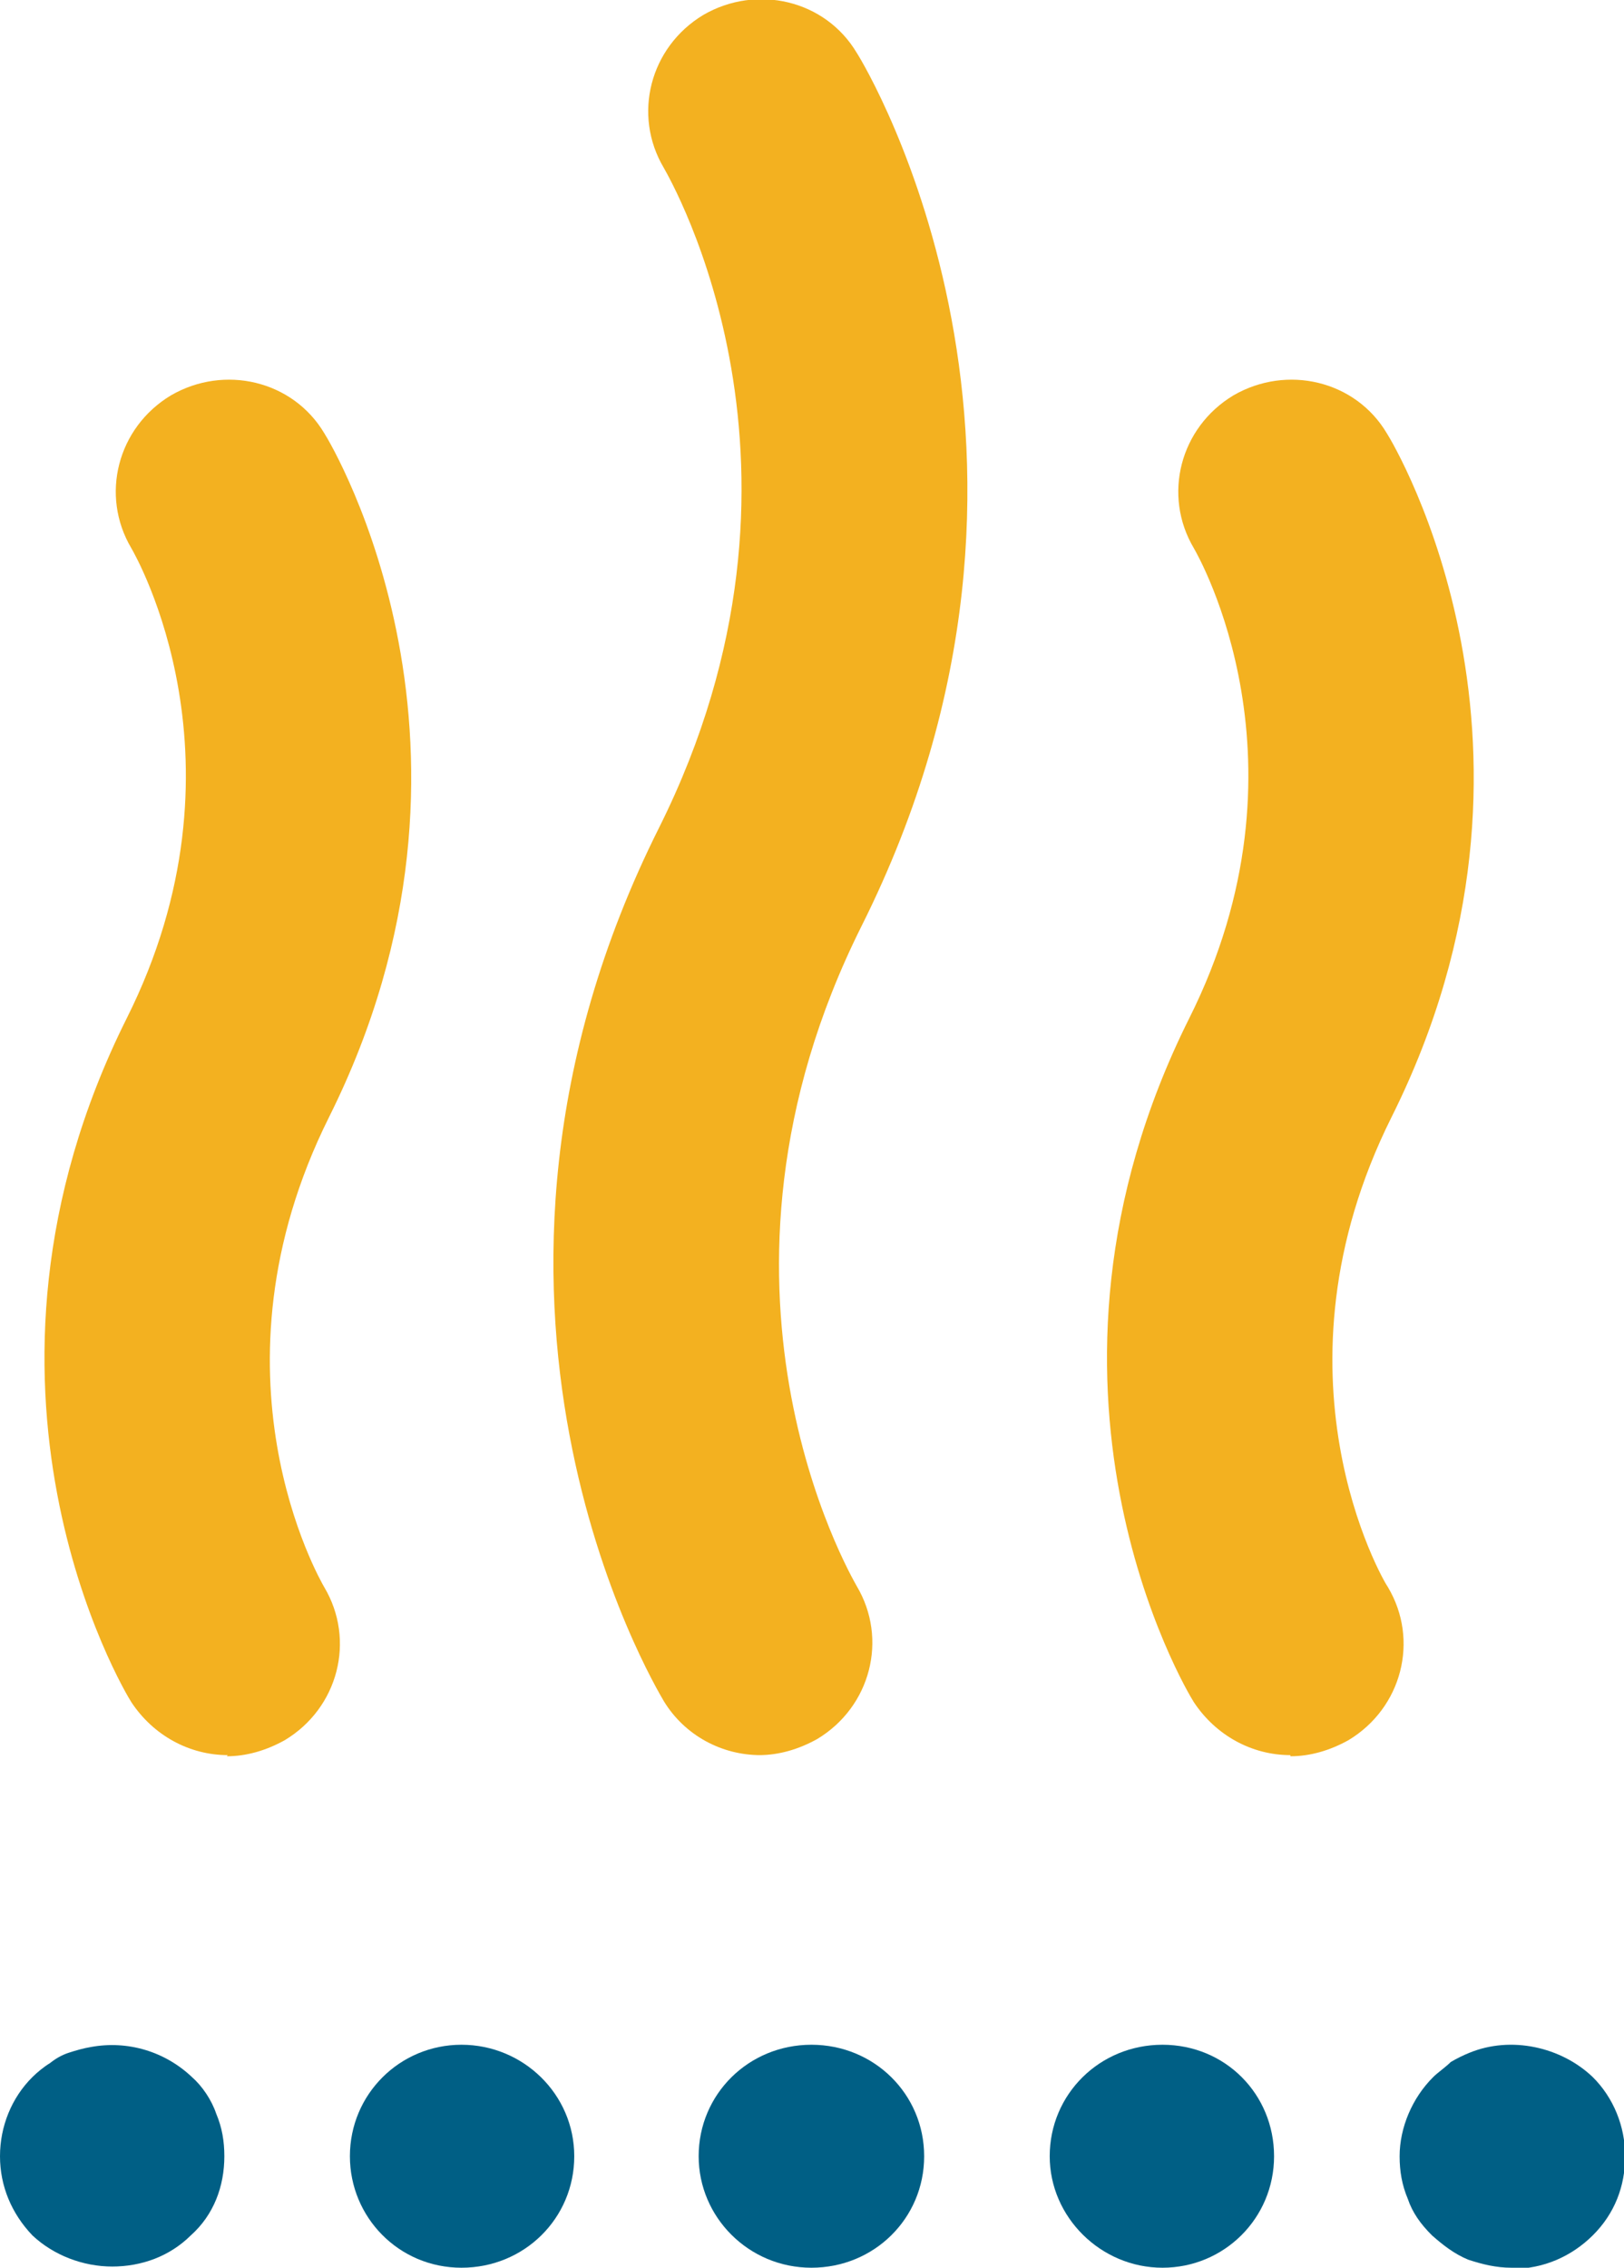
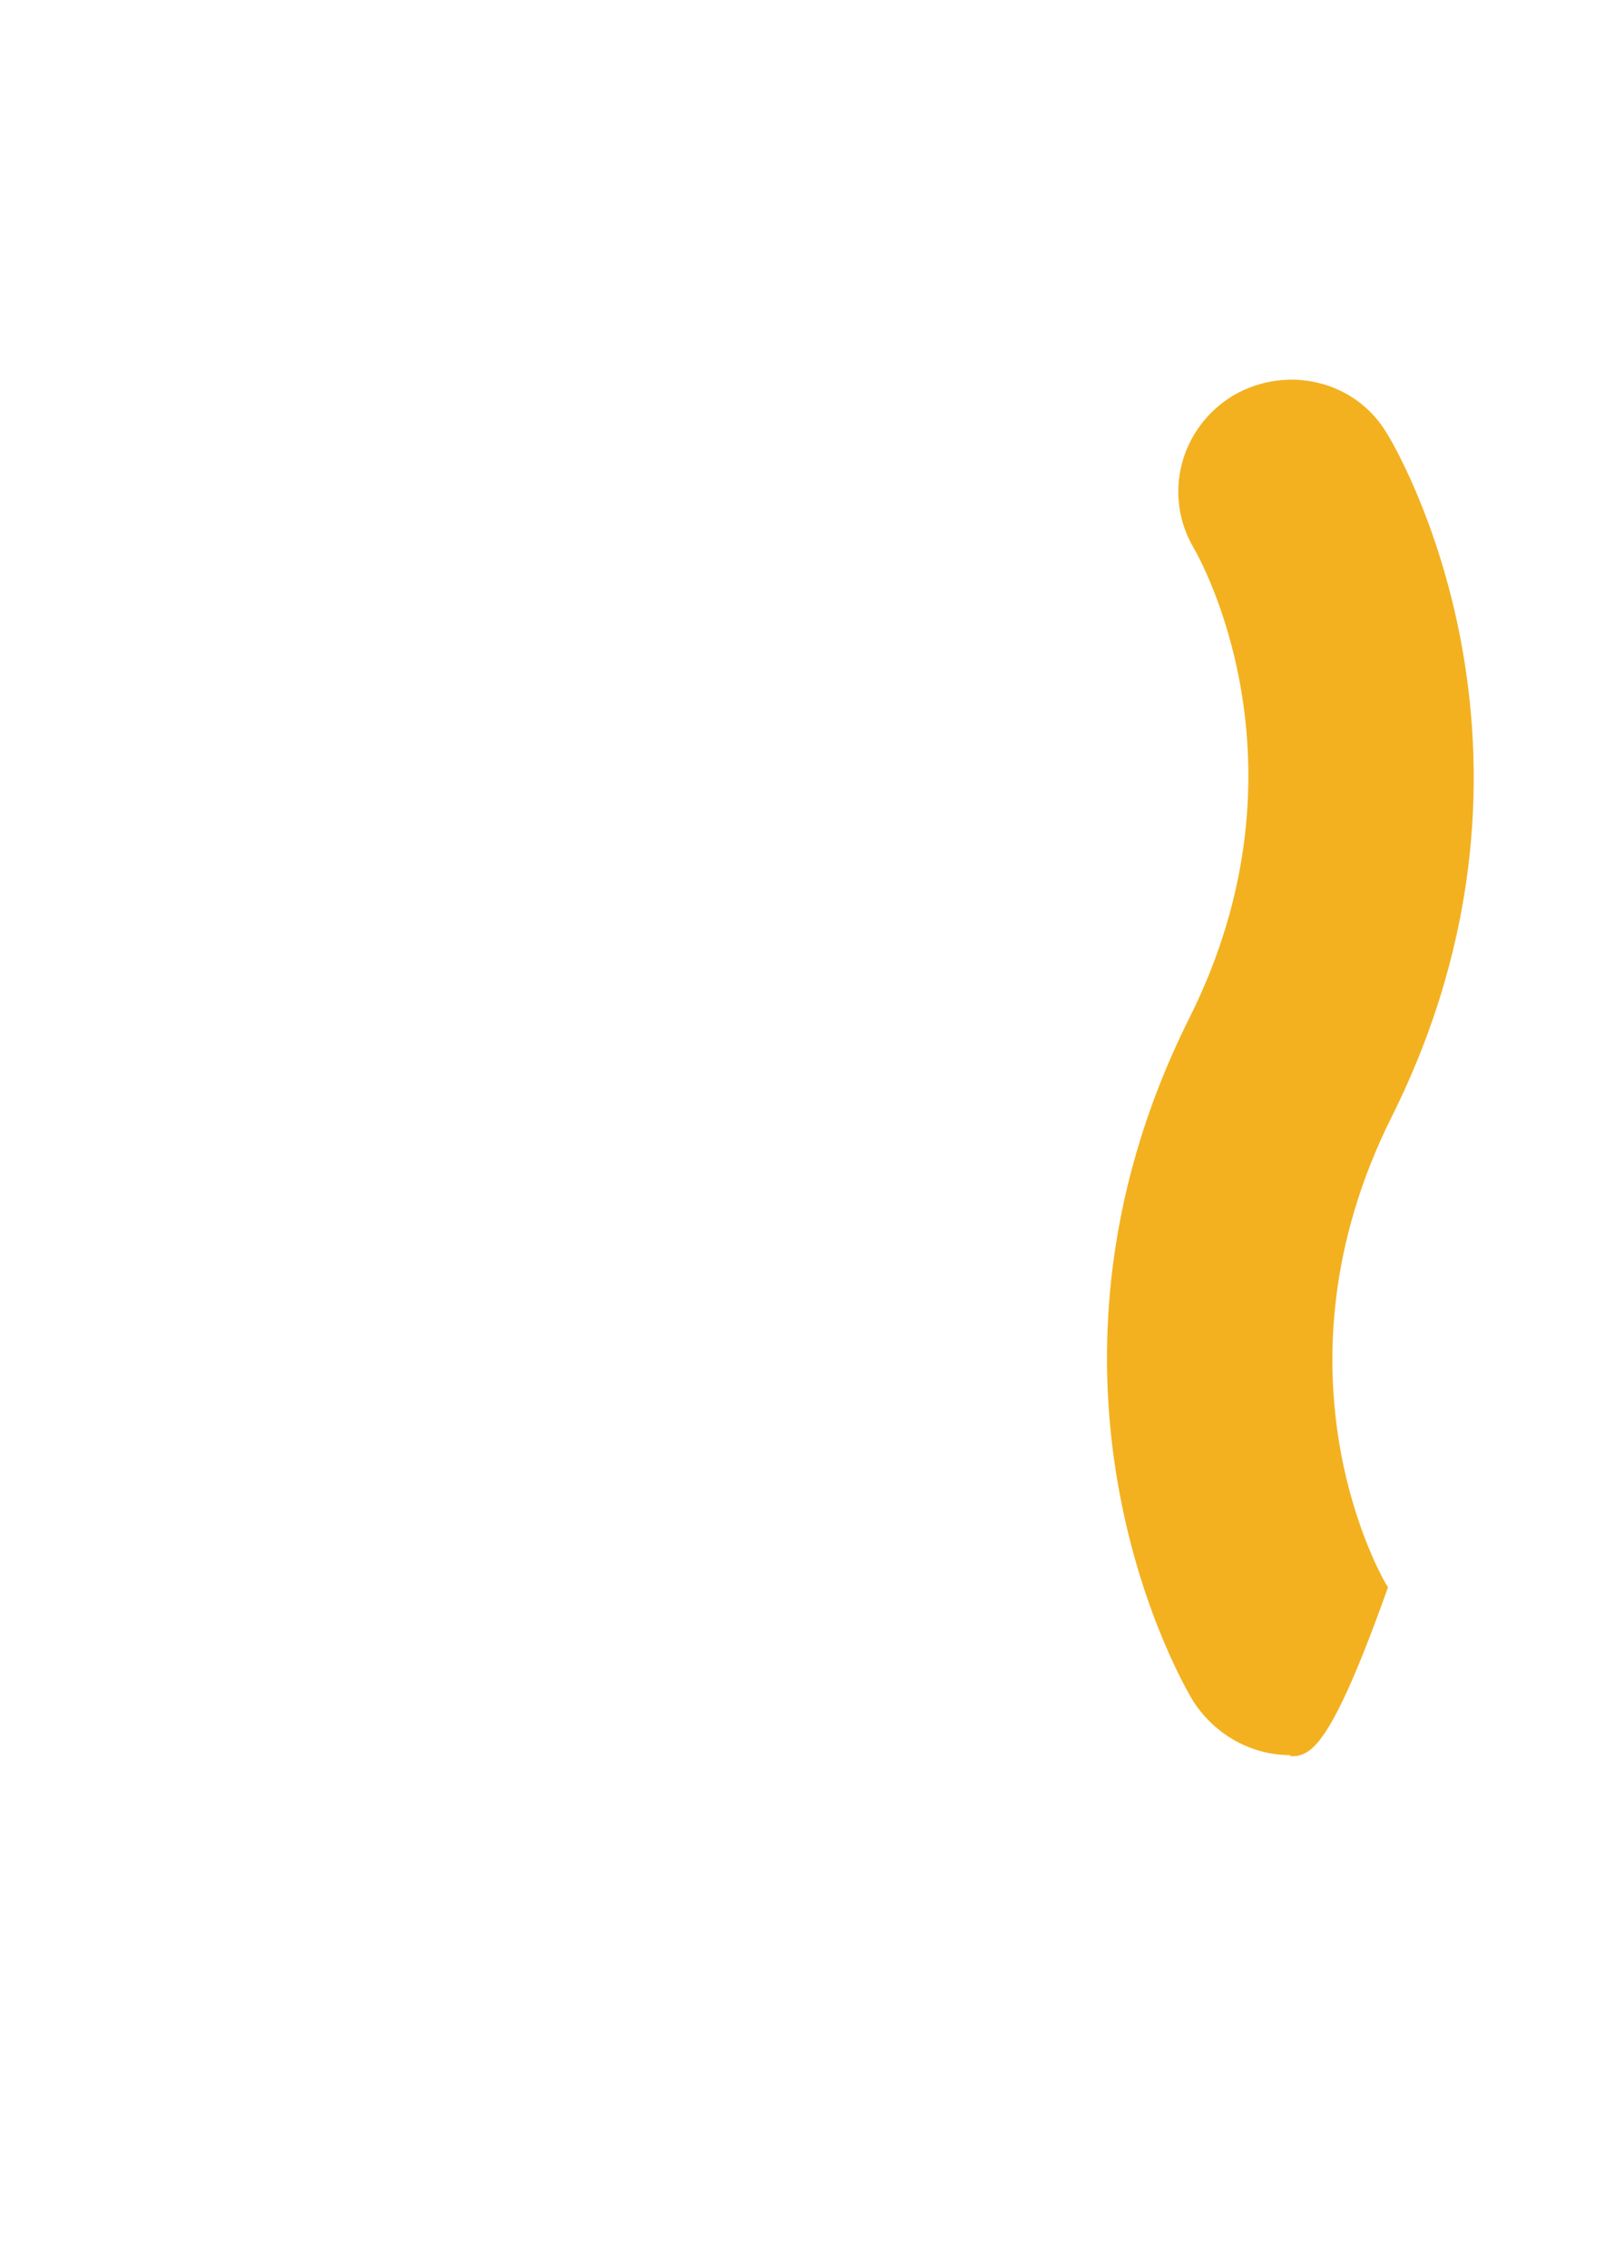
<svg xmlns="http://www.w3.org/2000/svg" fill="none" viewBox="0 0 48 67" height="67" width="48">
  <g clip-path="url(#clip0_3884_5864)" id="Isolation_Mode">
-     <path fill="#F3B120" d="M22.471 51.855C21.337 51.855 20.238 51.277 19.619 50.258C19.345 49.783 12.507 38.373 19.482 24.45C24.773 13.855 19.826 5.331 19.619 4.958C18.692 3.396 19.207 1.392 20.788 0.441C22.368 -0.475 24.395 -1.21351e-05 25.323 1.562C25.632 2.037 32.435 13.447 25.46 27.37C20.169 37.965 25.117 46.489 25.323 46.863C26.251 48.425 25.735 50.428 24.155 51.379C23.605 51.685 23.021 51.855 22.437 51.855" id="Vector" />
-     <path fill="#F3B120" d="M38.139 51.855C37.005 51.855 35.94 51.277 35.287 50.292C35.046 49.919 29.721 40.954 35.149 30.087C38.929 22.548 35.424 16.436 35.287 16.198C34.359 14.636 34.874 12.633 36.455 11.682C38.036 10.765 40.063 11.24 40.99 12.802C41.231 13.176 46.557 22.141 41.128 33.008C37.348 40.58 40.853 46.659 41.025 46.897C41.953 48.459 41.437 50.462 39.857 51.413C39.307 51.719 38.723 51.889 38.139 51.889" id="Vector_2" />
-     <path fill="#F3B120" d="M6.734 51.855C5.601 51.855 4.535 51.277 3.883 50.292C3.642 49.919 -1.684 40.954 3.745 30.087C7.525 22.548 4.02 16.436 3.883 16.198C2.955 14.636 3.47 12.633 5.051 11.682C6.631 10.765 8.658 11.24 9.586 12.802C9.827 13.176 15.152 22.141 9.724 33.008C5.944 40.58 9.449 46.659 9.586 46.897C10.514 48.459 9.999 50.462 8.418 51.413C7.868 51.719 7.284 51.889 6.7 51.889" id="Vector_3" />
-     <path fill="#005F85" d="M3.333 66.966C2.44 66.966 1.581 66.626 0.962 66.049C0.344 65.404 0 64.589 0 63.706C0 62.823 0.344 61.974 0.962 61.363C1.099 61.227 1.306 61.057 1.477 60.955C1.649 60.819 1.821 60.718 2.027 60.65C2.233 60.582 2.474 60.514 2.68 60.48C3.78 60.276 4.879 60.616 5.669 61.363C5.979 61.635 6.253 62.042 6.391 62.45C6.563 62.857 6.631 63.264 6.631 63.706C6.631 64.589 6.322 65.438 5.635 66.049C5.016 66.66 4.192 66.966 3.299 66.966" id="Vector_4" />
-     <path fill="#005F85" d="M31.026 63.706C31.026 61.872 32.504 60.412 34.359 60.412C36.214 60.412 37.657 61.872 37.657 63.706C37.657 65.54 36.18 67 34.359 67C32.538 67 31.026 65.506 31.026 63.706ZM20.65 63.706C20.65 61.872 22.127 60.412 23.983 60.412C25.838 60.412 27.315 61.872 27.315 63.706C27.315 65.54 25.838 67 23.983 67C22.127 67 20.65 65.506 20.65 63.706ZM10.342 63.706C10.342 61.872 11.819 60.412 13.64 60.412C15.461 60.412 16.973 61.872 16.973 63.706C16.973 65.54 15.496 67 13.64 67C11.785 67 10.342 65.506 10.342 63.706Z" id="Vector_5" />
-     <path fill="#005F85" d="M44.667 67C44.22 67 43.808 66.898 43.395 66.762C42.983 66.593 42.639 66.321 42.33 66.049C41.987 65.71 41.746 65.37 41.609 64.963C41.437 64.555 41.368 64.148 41.368 63.706C41.368 62.857 41.746 61.974 42.365 61.363C42.502 61.227 42.708 61.091 42.88 60.922C43.052 60.82 43.258 60.718 43.43 60.65C44.667 60.141 46.144 60.48 47.072 61.363C47.69 61.974 48.034 62.823 48.034 63.706C48.034 64.589 47.725 65.404 47.072 66.049C46.453 66.66 45.629 67.034 44.701 67.034" id="Vector_6" />
+     <path fill="#F3B120" d="M38.139 51.855C37.005 51.855 35.94 51.277 35.287 50.292C35.046 49.919 29.721 40.954 35.149 30.087C38.929 22.548 35.424 16.436 35.287 16.198C34.359 14.636 34.874 12.633 36.455 11.682C38.036 10.765 40.063 11.24 40.99 12.802C41.231 13.176 46.557 22.141 41.128 33.008C37.348 40.58 40.853 46.659 41.025 46.897C39.307 51.719 38.723 51.889 38.139 51.889" id="Vector_2" />
  </g>
  <defs>
    <clipPath id="clip0_3884_5864">
      <rect fill="white" height="67" width="48" />
    </clipPath>
  </defs>
</svg>